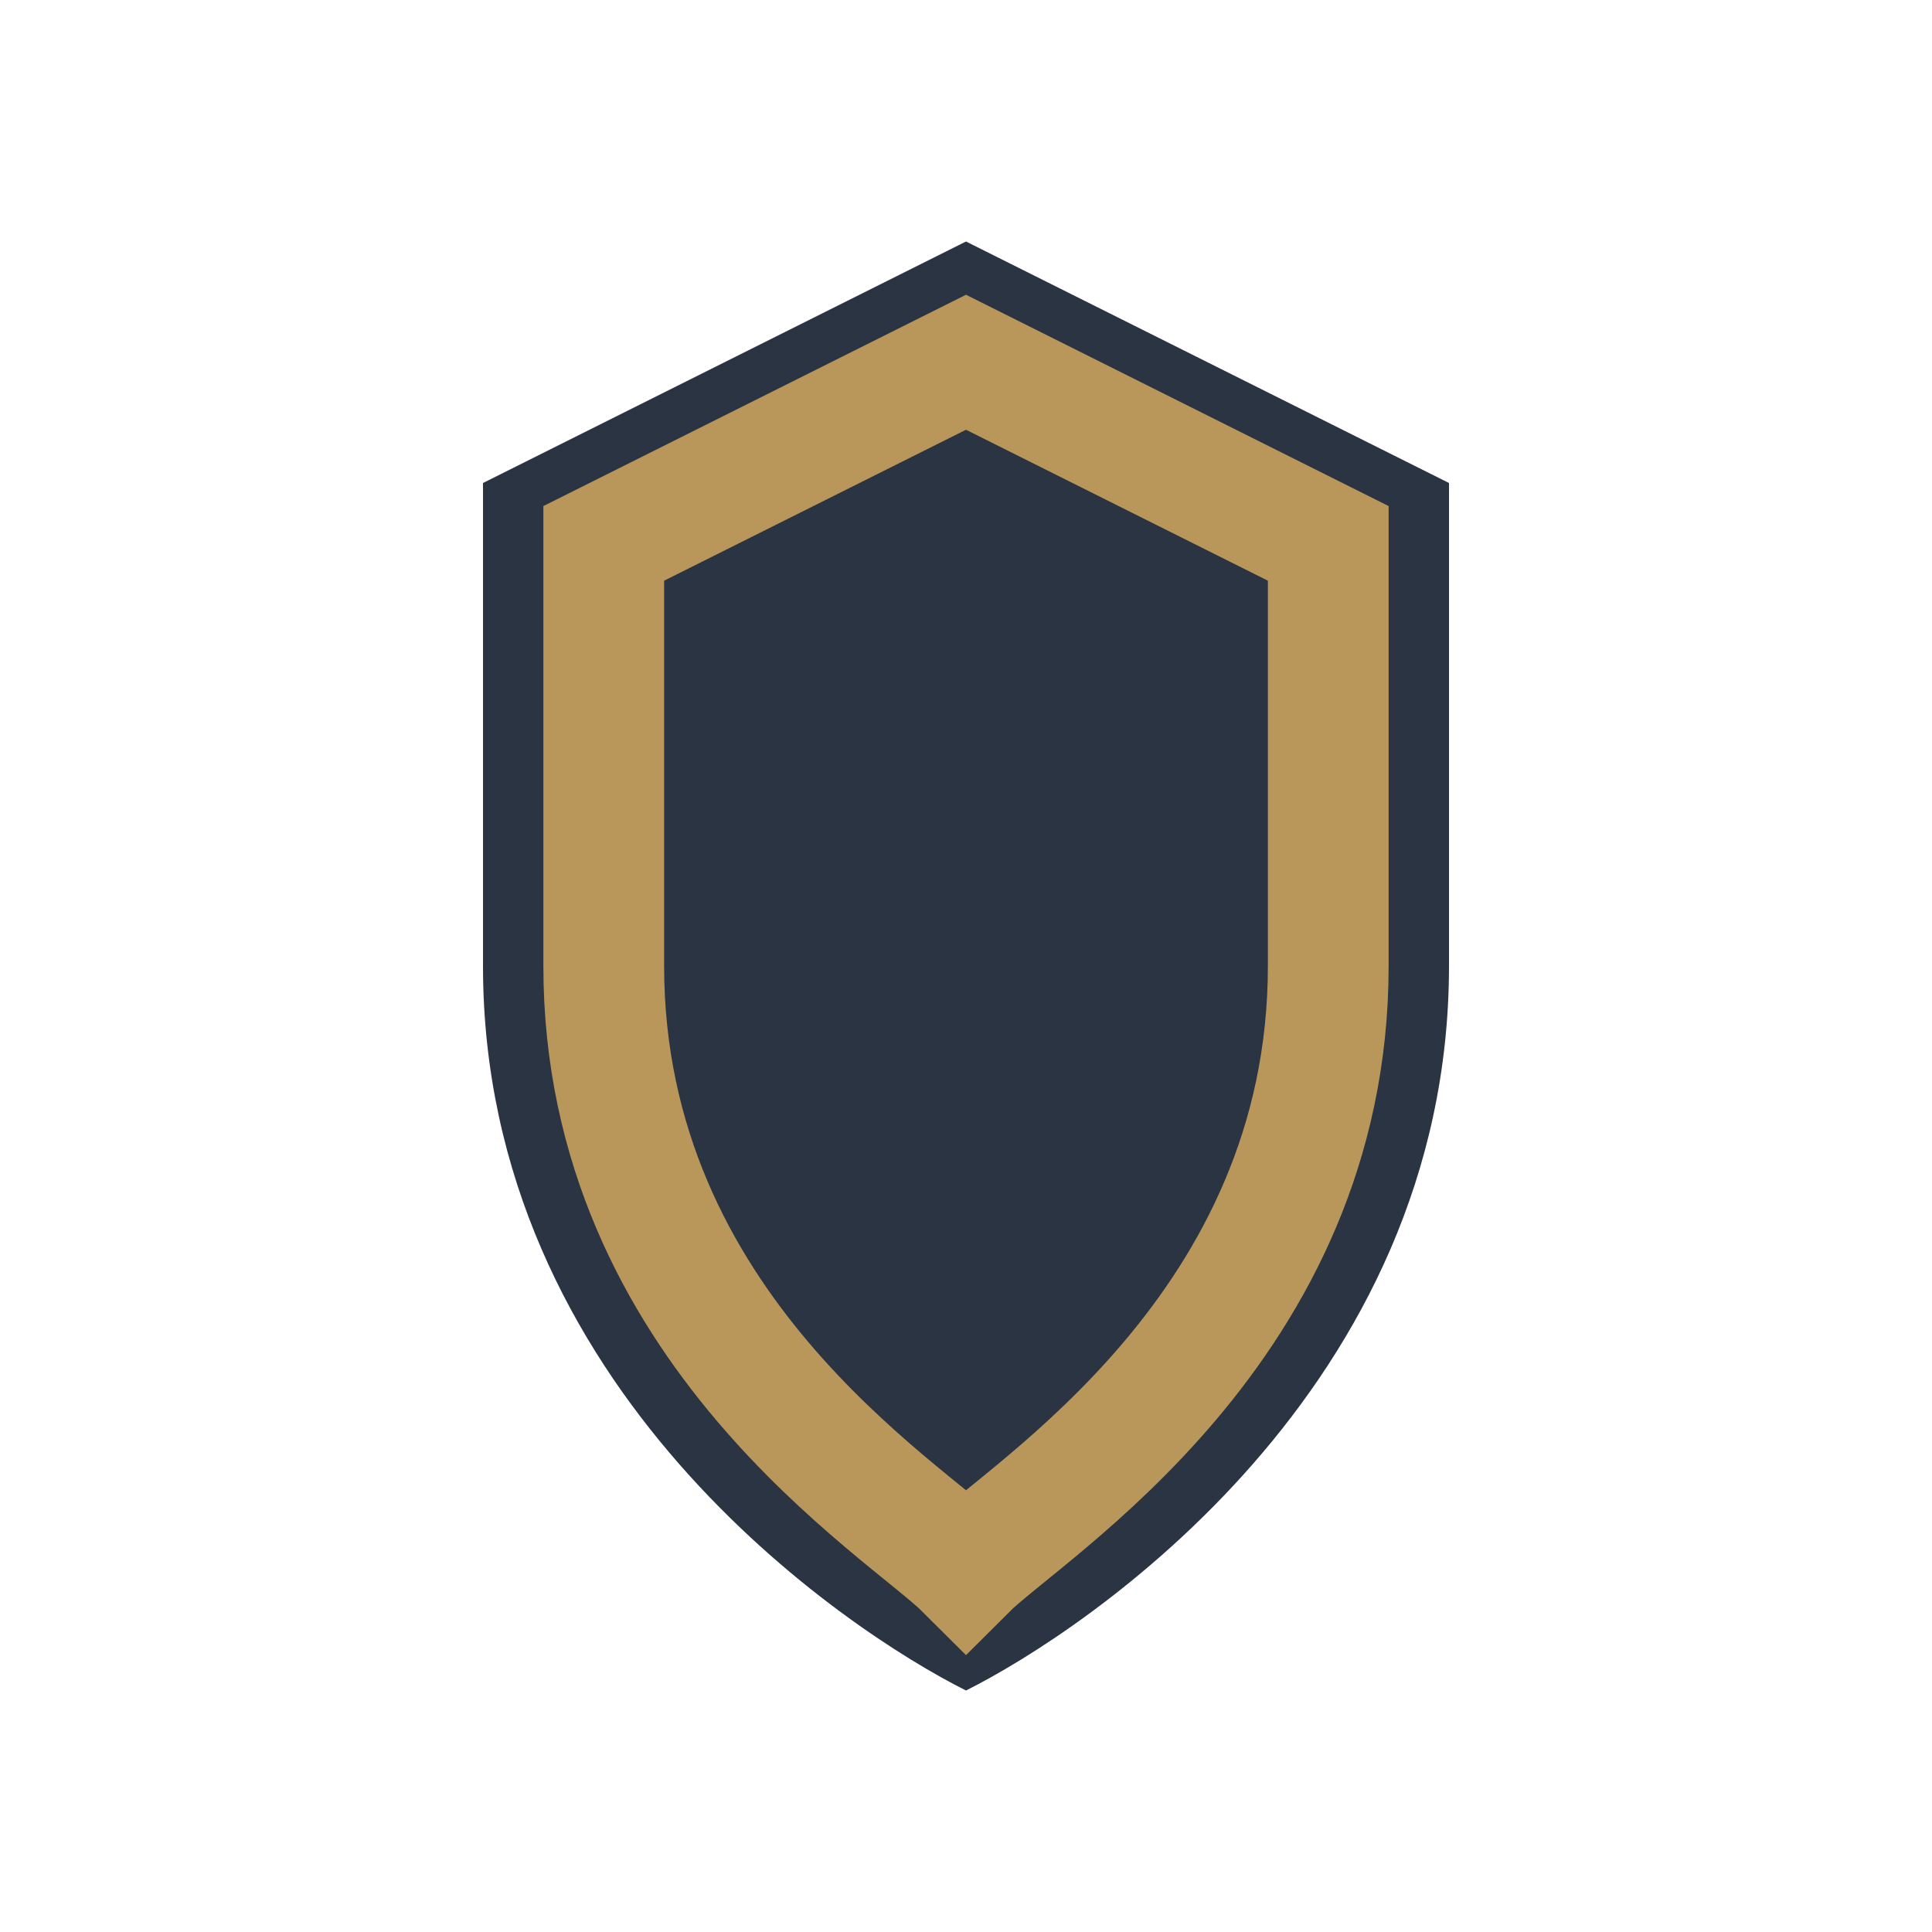
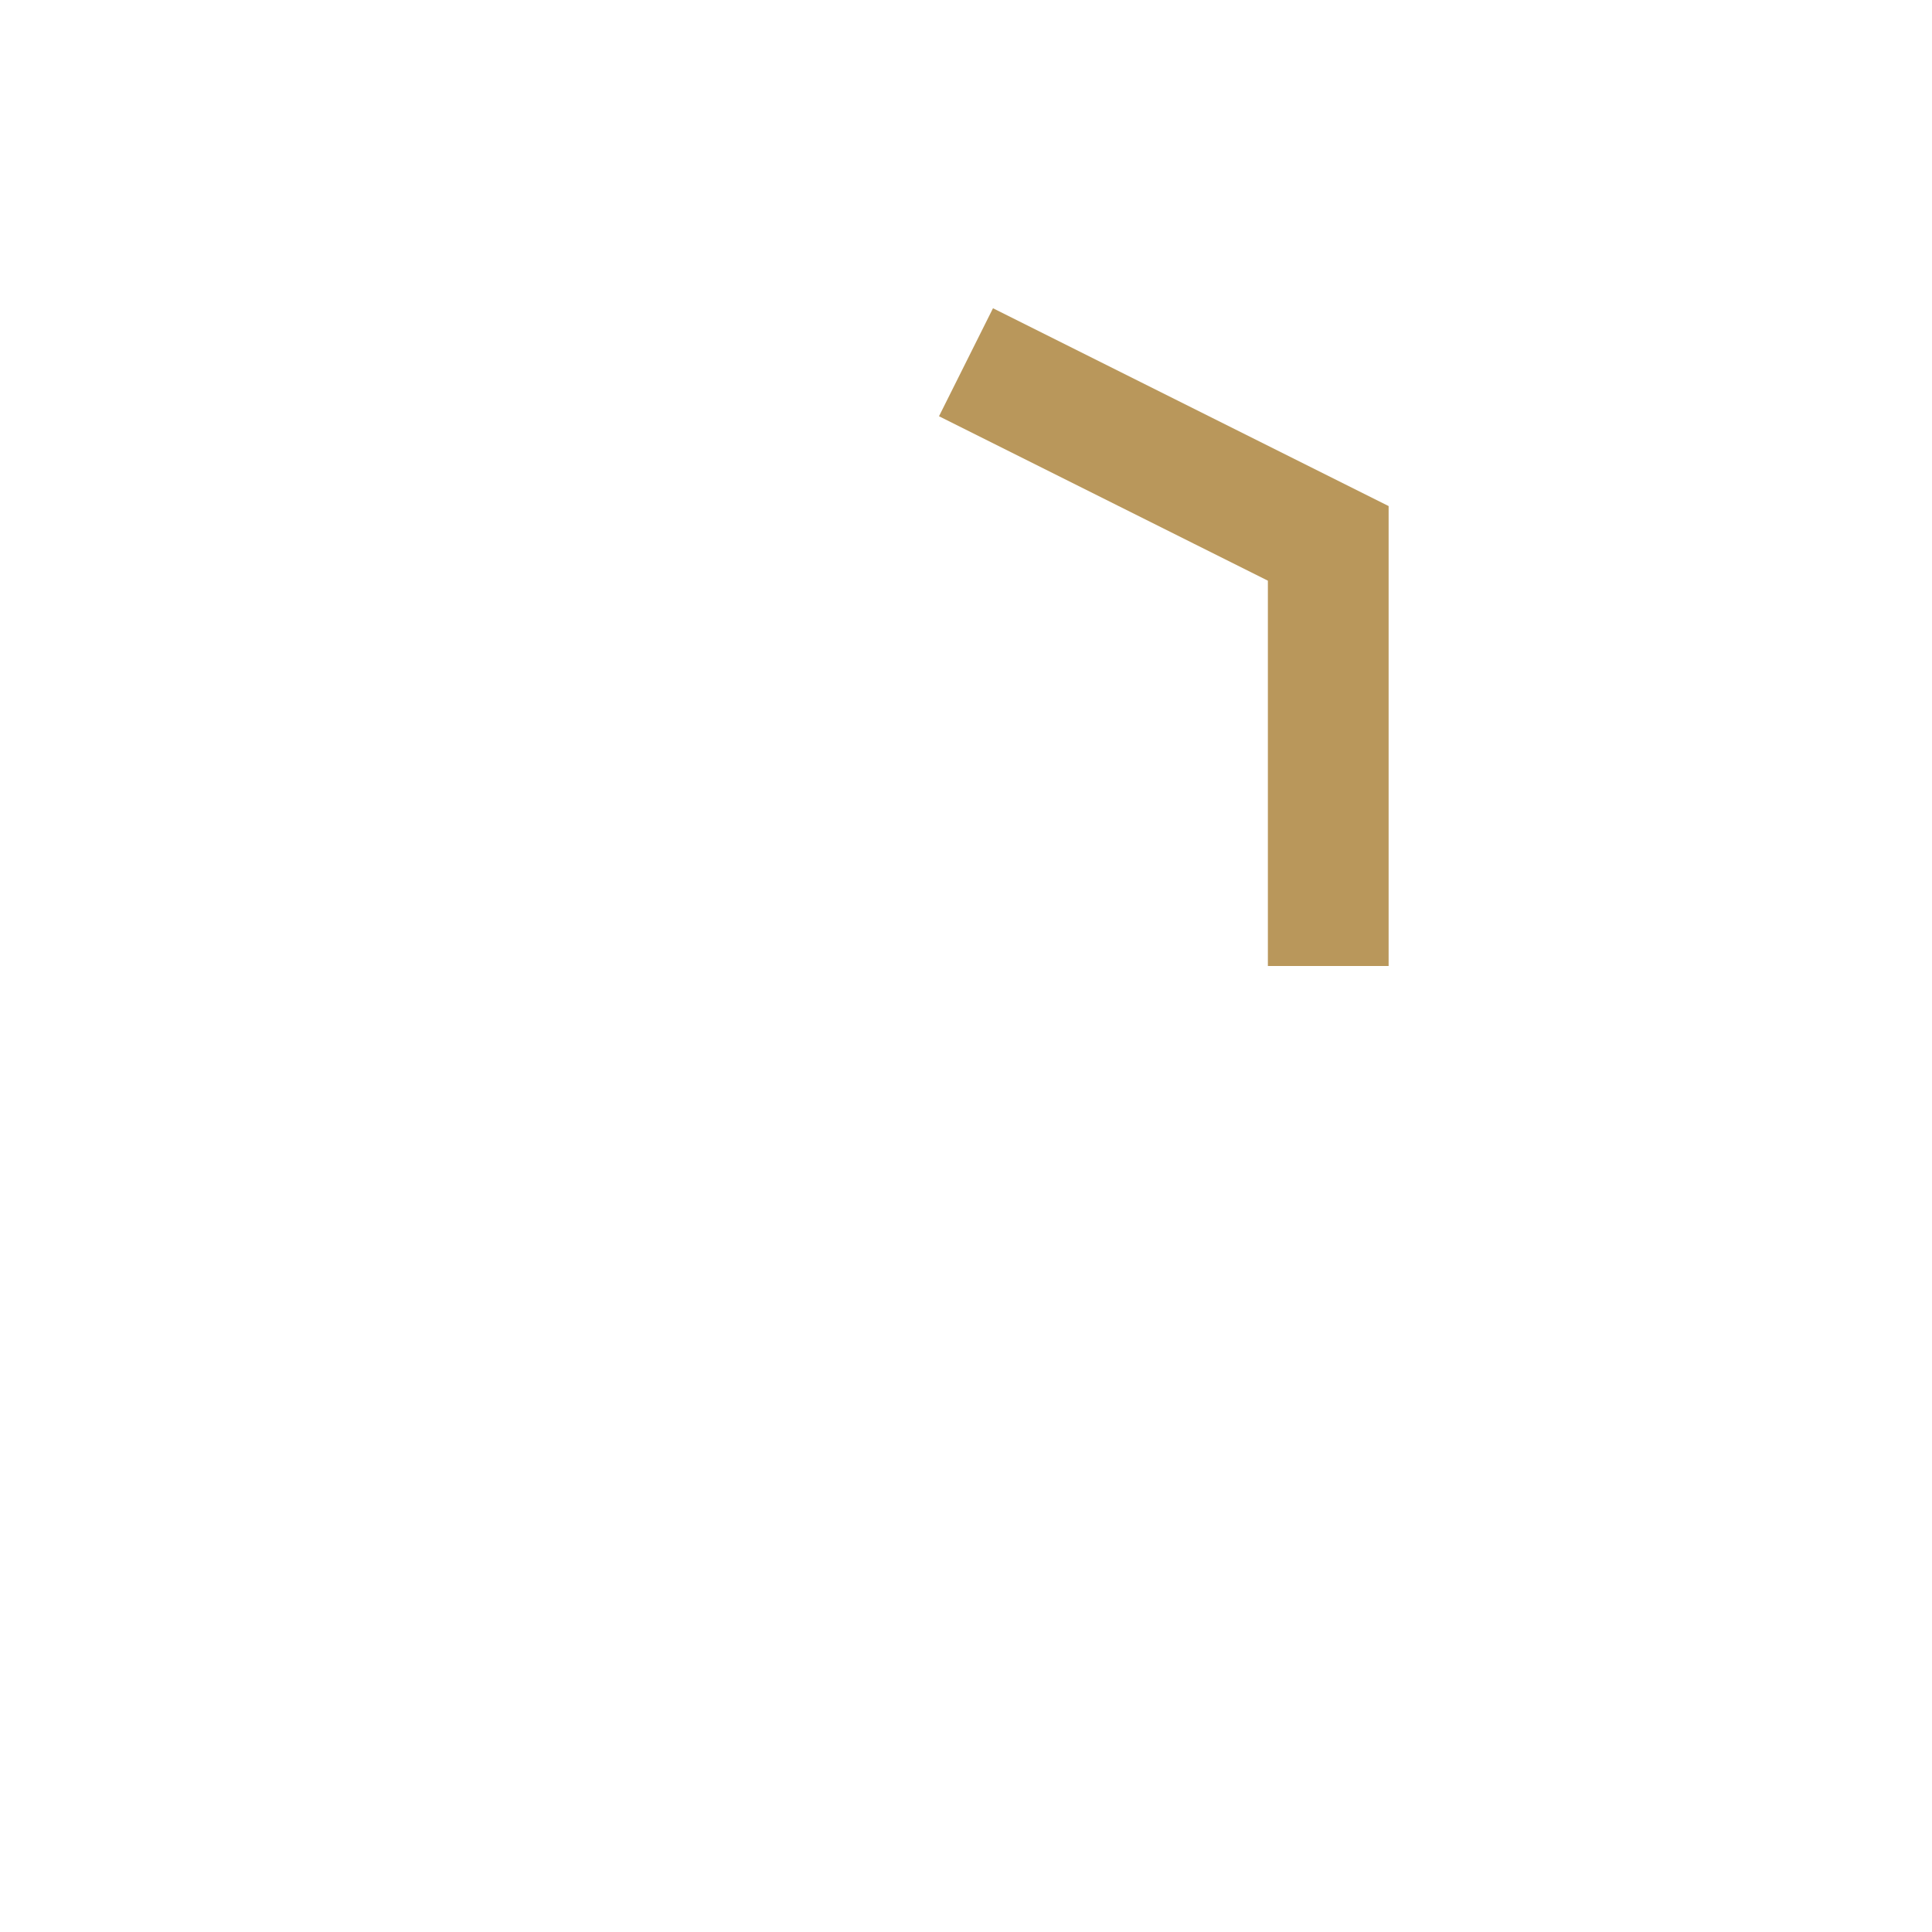
<svg xmlns="http://www.w3.org/2000/svg" width="32" height="32" viewBox="0 0 32 32">
-   <path fill="#2A3442" d="M16 4l8 4v8c0 7-6 11-8 12-2-1-8-5-8-12V8z" />
-   <path fill="none" stroke="#B9975B" stroke-width="2" d="M16 6l6 3v7c0 6-5 9-6 10-1-1-6-4-6-10V9z" />
+   <path fill="none" stroke="#B9975B" stroke-width="2" d="M16 6l6 3v7V9z" />
</svg>